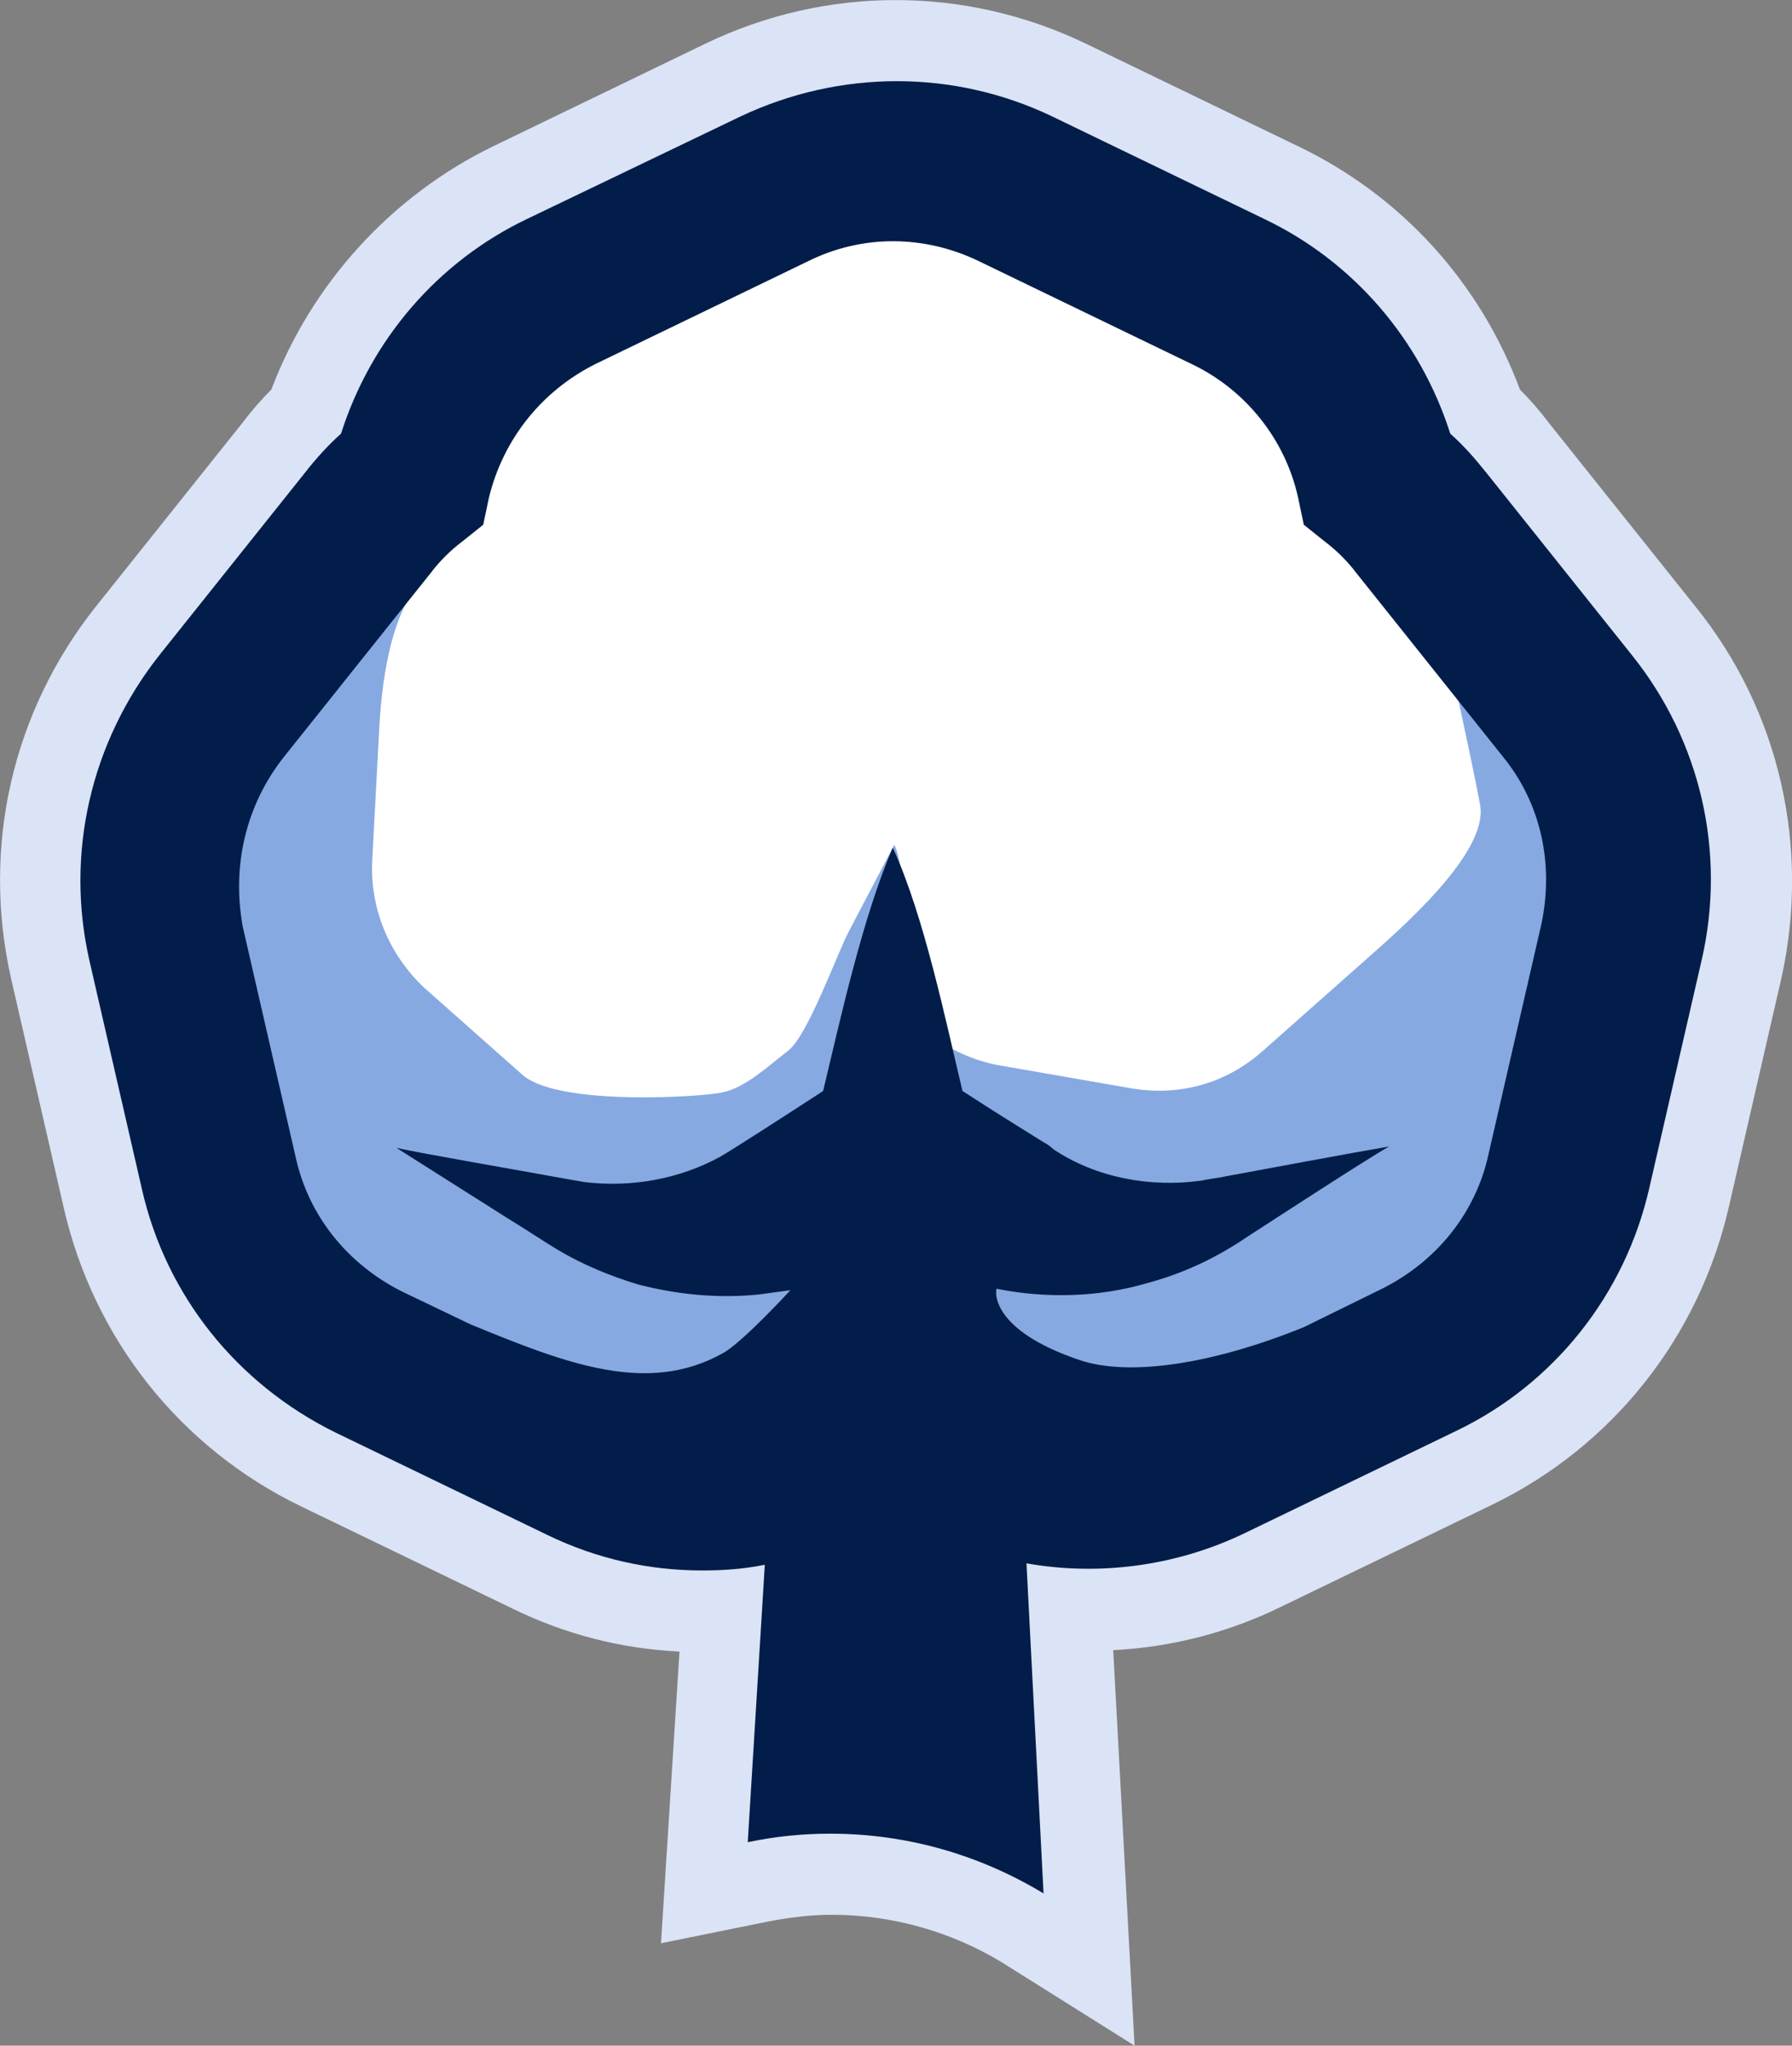
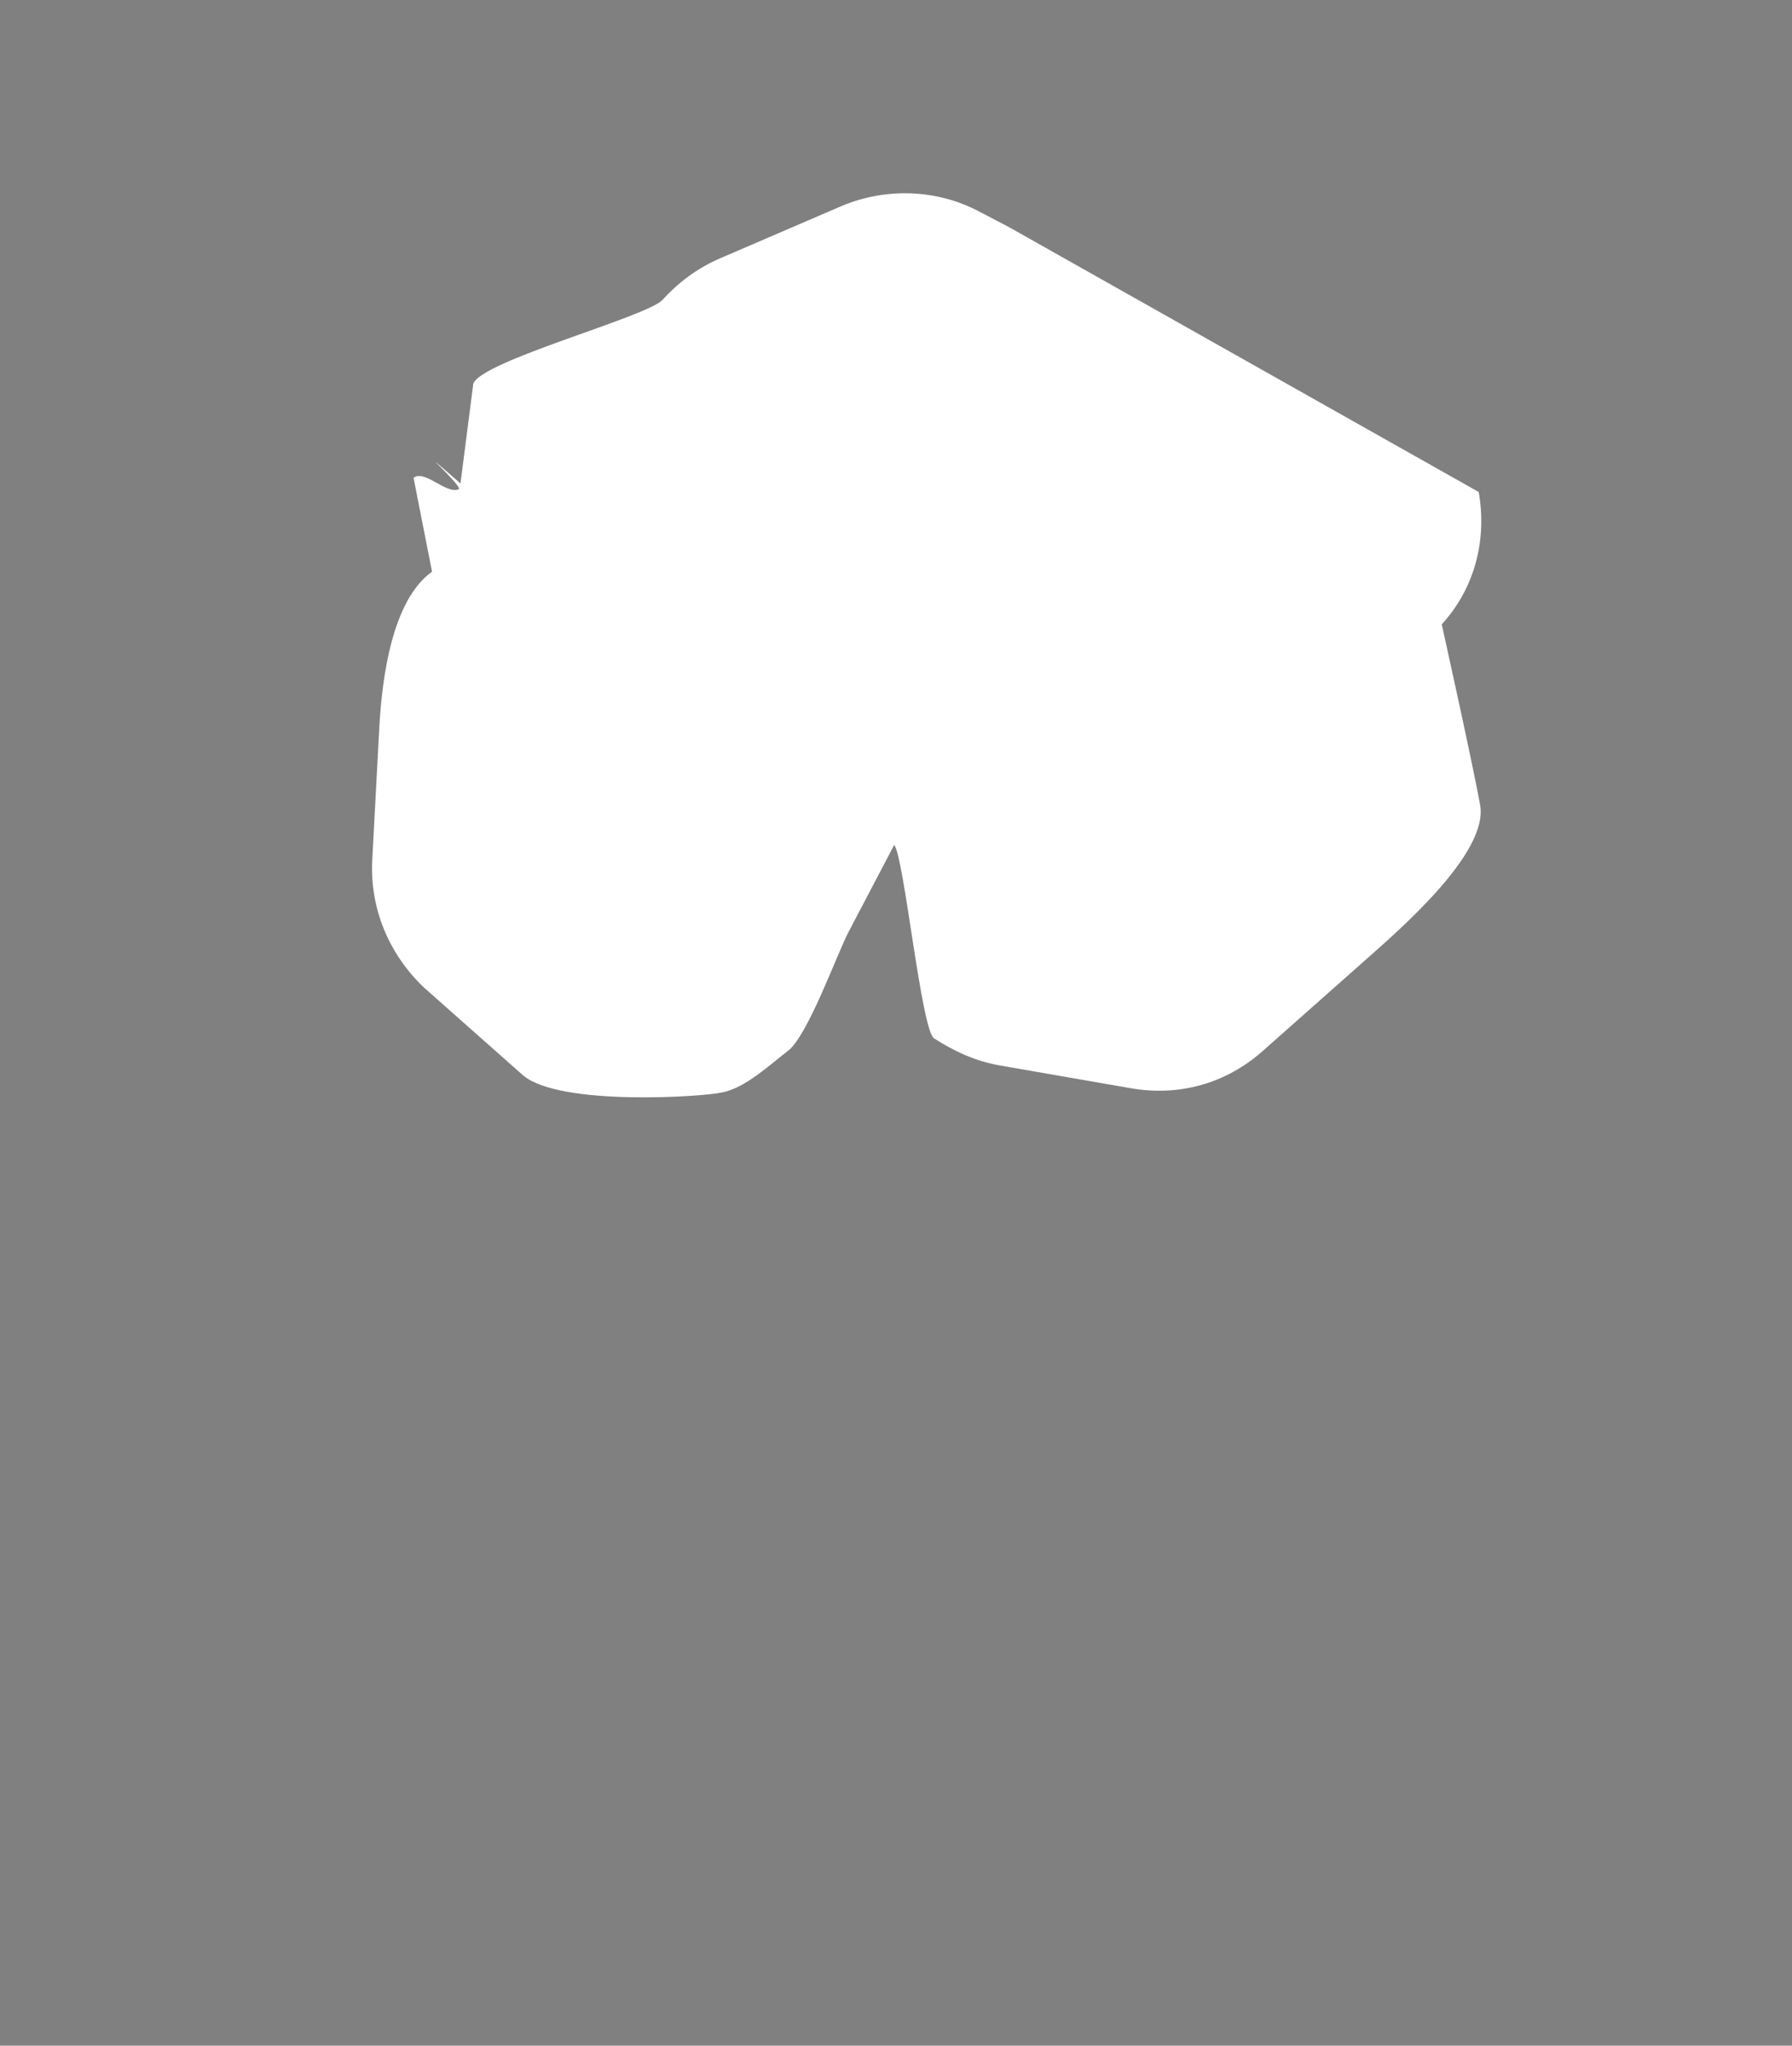
<svg xmlns="http://www.w3.org/2000/svg" id="Layer_2" data-name="Layer 2" viewBox="0 0 126.01 143.78">
  <rect x="0" y="0" width="126.01" height="143.78" fill="#808080" stroke="none" />
  <defs>
    <style>
      .cls-1 {
        fill: #87a9e2;
      }

      .cls-1, .cls-2, .cls-3, .cls-4 {
        stroke-width: 0px;
      }

      .cls-2 {
        fill: #dbe3f6;
      }

      .cls-3 {
        fill: #021d49;
      }

      .cls-4 {
        fill: #fff;
      }
    </style>
  </defs>
  <g id="Capa_1" data-name="Capa 1">
    <g>
-       <path class="cls-2" d="m119.18,42.58l-10.3-12.9c-.6-.8-1.3-1.6-2-2.3-2.8-7.5-8.3-13.6-15.6-17.1l-14.9-7.2c-8.5-4.1-18.3-4.1-26.8,0l-14.9,7.2c-7.2,3.5-12.8,9.7-15.6,17.1-.7.7-1.4,1.5-2,2.3l-10.3,12.9C.88,49.98-1.32,59.48.78,68.78l3.7,16.1c2.1,9.2,8.2,16.9,16.7,21l14.9,7.2c3.7,1.8,7.6,2.8,11.7,3l-1.3,20.5,7.4-1.5c1.5-.3,3.1-.5,4.6-.5,4.3,0,8.4,1.2,11.9,3.3l9.4,5.9-1.5-27.8c4-.2,8-1.2,11.7-3l14.9-7.2c8.5-4.1,14.6-11.8,16.7-21l3.7-16.1c2-9.1-.1-18.7-6.1-26.1Z" />
      <g>
-         <path class="cls-1" d="m15.58,49.68l10.3-12.9c.9-1.2,2-2.2,3.1-3.1,1.3-5.8,5.2-10.6,10.6-13.2l14.9-7.2c5.4-2.6,11.6-2.6,17,0l14.9,7.2c5.3,2.6,9.2,7.4,10.6,13.2,1.1.9,2.2,1.9,3.1,3.1l10.3,12.9c3.7,4.7,5.1,10.7,3.8,16.5l-3.7,16.1c-1.3,5.8-5.2,10.7-10.6,13.3l-14.9,7.2c-5.4,2.6-11.6,2.6-17,0l-5-2.4-5,2.4c-5.4,2.6-11.6,2.6-17,0l-14.9-7.2c-5.4-2.6-9.3-7.5-10.6-13.3l-3.7-16.1c-1.3-5.7.1-11.8,3.8-16.5Z" />
        <path class="cls-4" d="m26.18,60.38l.5-9.4c.2-3.4.9-8.8,3.7-10.8l-1.3-6.6c.8-.6,2.3,1.2,3.2.8.1-.4-3.8-3.8.1-.4l.9-7c.5-1.6,12.2-4.7,13.3-5.9,1.1-1.2,2.4-2.2,4-2.9l8.6-3.7c3.1-1.3,6.7-1.2,9.7.4l2.1,1.1,33,18.6c.6,3.4-.3,6.8-2.6,9.3,0,0,2.2,9.9,2.7,12.7.6,3.4-5.7,8.8-8.3,11.1l-7,6.2c-2.6,2.3-5.9,3.2-9.3,2.6l-9.2-1.6c-1.7-.3-3.2-1-4.6-1.9-.9-.6-2.1-12.7-2.8-13.6l-3.2,6.1c-.8,1.5-2.9,7.4-4.3,8.4-1.3,1-3,2.6-4.6,2.9-1.2.3-11.4,1-14-1.2l-7-6.2c-2.4-2.3-3.8-5.5-3.6-9Z" />
-         <path class="cls-3" d="m6.28,67.48l3.7,16.1c1.7,7.5,6.7,13.7,13.6,17.1l14.9,7.2c3.5,1.7,7.2,2.5,10.9,2.5,1.5,0,2.9-.1,4.4-.4l-1.2,19.5c1.9-.4,3.8-.6,5.8-.6,5.6,0,10.7,1.6,15,4.2l-1.2-23.2c5.1.9,10.5.2,15.3-2.1l14.9-7.2c6.9-3.3,11.9-9.6,13.6-17.1l3.7-16.1c1.7-7.5-.1-15.3-4.9-21.3l-10.3-12.9c-.8-1-1.6-1.9-2.5-2.7-2.1-6.6-6.8-12.1-13.1-15.1l-14.9-7.2c-6.9-3.3-14.9-3.3-21.9,0l-15,7.2c-6.3,3-11,8.5-13.1,15.1-.9.8-1.8,1.8-2.5,2.7l-10.3,12.9c-4.8,6.1-6.6,13.9-4.9,21.4Zm63.9,23.1h0v.1-.1ZM19.98,53.18l10.3-12.9c.6-.8,1.4-1.6,2.2-2.2l1.5-1.2.4-1.9c1-4.1,3.7-7.5,7.5-9.4l14.9-7.2c3.8-1.9,8.2-1.9,12.1,0l14.9,7.2c3.8,1.8,6.6,5.3,7.5,9.4l.4,1.9,1.5,1.2c.8.6,1.6,1.4,2.2,2.2l10.3,12.9c2.7,3.3,3.6,7.6,2.7,11.8l-3.7,16.1c-.9,4.2-3.7,7.6-7.5,9.5l-5.5,2.7c-6.4,2.6-12.3,3.5-15.8,2.3-6.2-2.1-5.9-4.8-5.8-5,3.5.7,7.2.6,10.6-.4,2.6-.7,4.9-1.8,7.1-3.3,1.4-.9,8.3-5.4,9.9-6.3-1.8.3-9.9,1.8-11.5,2.1-.4.1-1.3.2-1.7.3-3.6.5-7.4-.2-10.4-2.2-.2-.2-.5-.4-.7-.5,0,0-3.4-2.1-5.7-3.6-1.2-5-2.7-12.3-4.9-17.1-2.1,4.8-3.7,12.1-4.9,17.1-2.6,1.7-6.5,4.2-7.2,4.6-2.9,1.6-6.3,2.2-9.6,1.8-.5-.1-1.2-.2-1.7-.3-1.6-.3-9.7-1.7-11.5-2.1l7.9,5c1,.6,2.5,1.6,3.5,2.2,1.7,1,3.6,1.8,5.6,2.4,2.7.7,5.6,1,8.5.7.7-.1,1.5-.2,2.2-.3,0,0-3.3,3.6-4.7,4.4-5.3,3-11,.8-17.8-2l-4.8-2.3c-3.8-1.9-6.6-5.3-7.5-9.5l-3.7-16.1c-.8-4.3.2-8.6,2.9-12Z" />
      </g>
    </g>
  </g>
</svg>